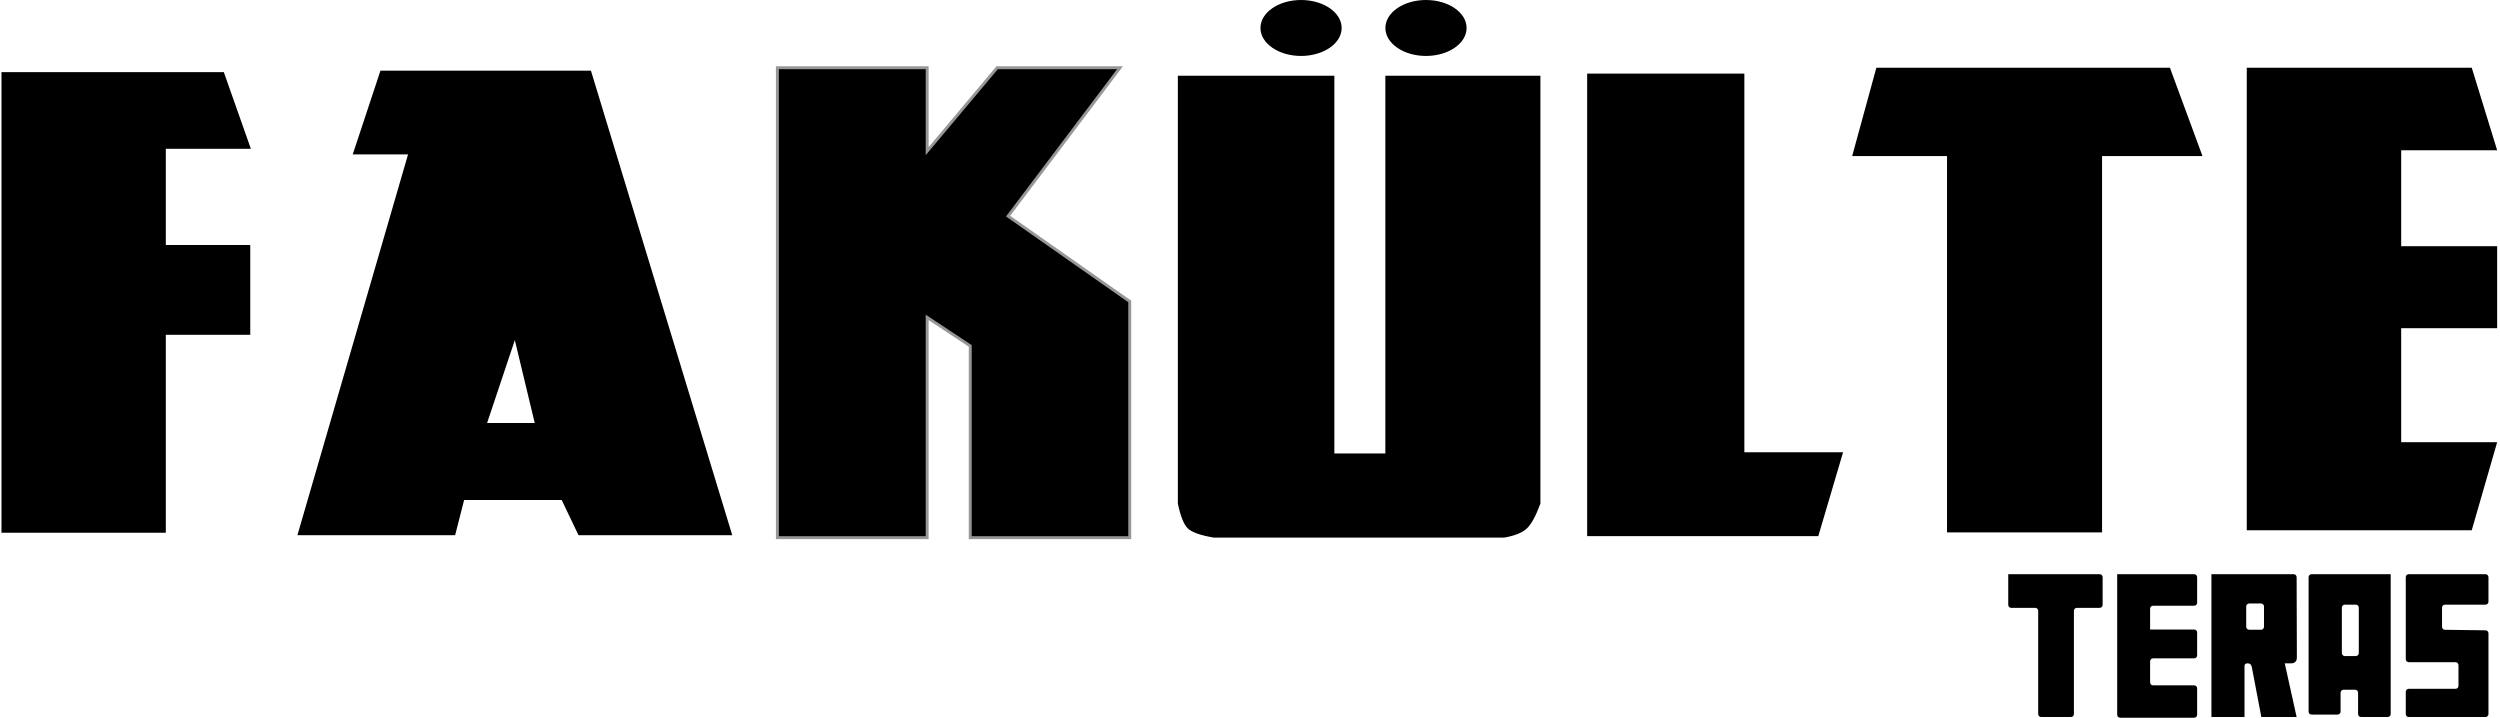
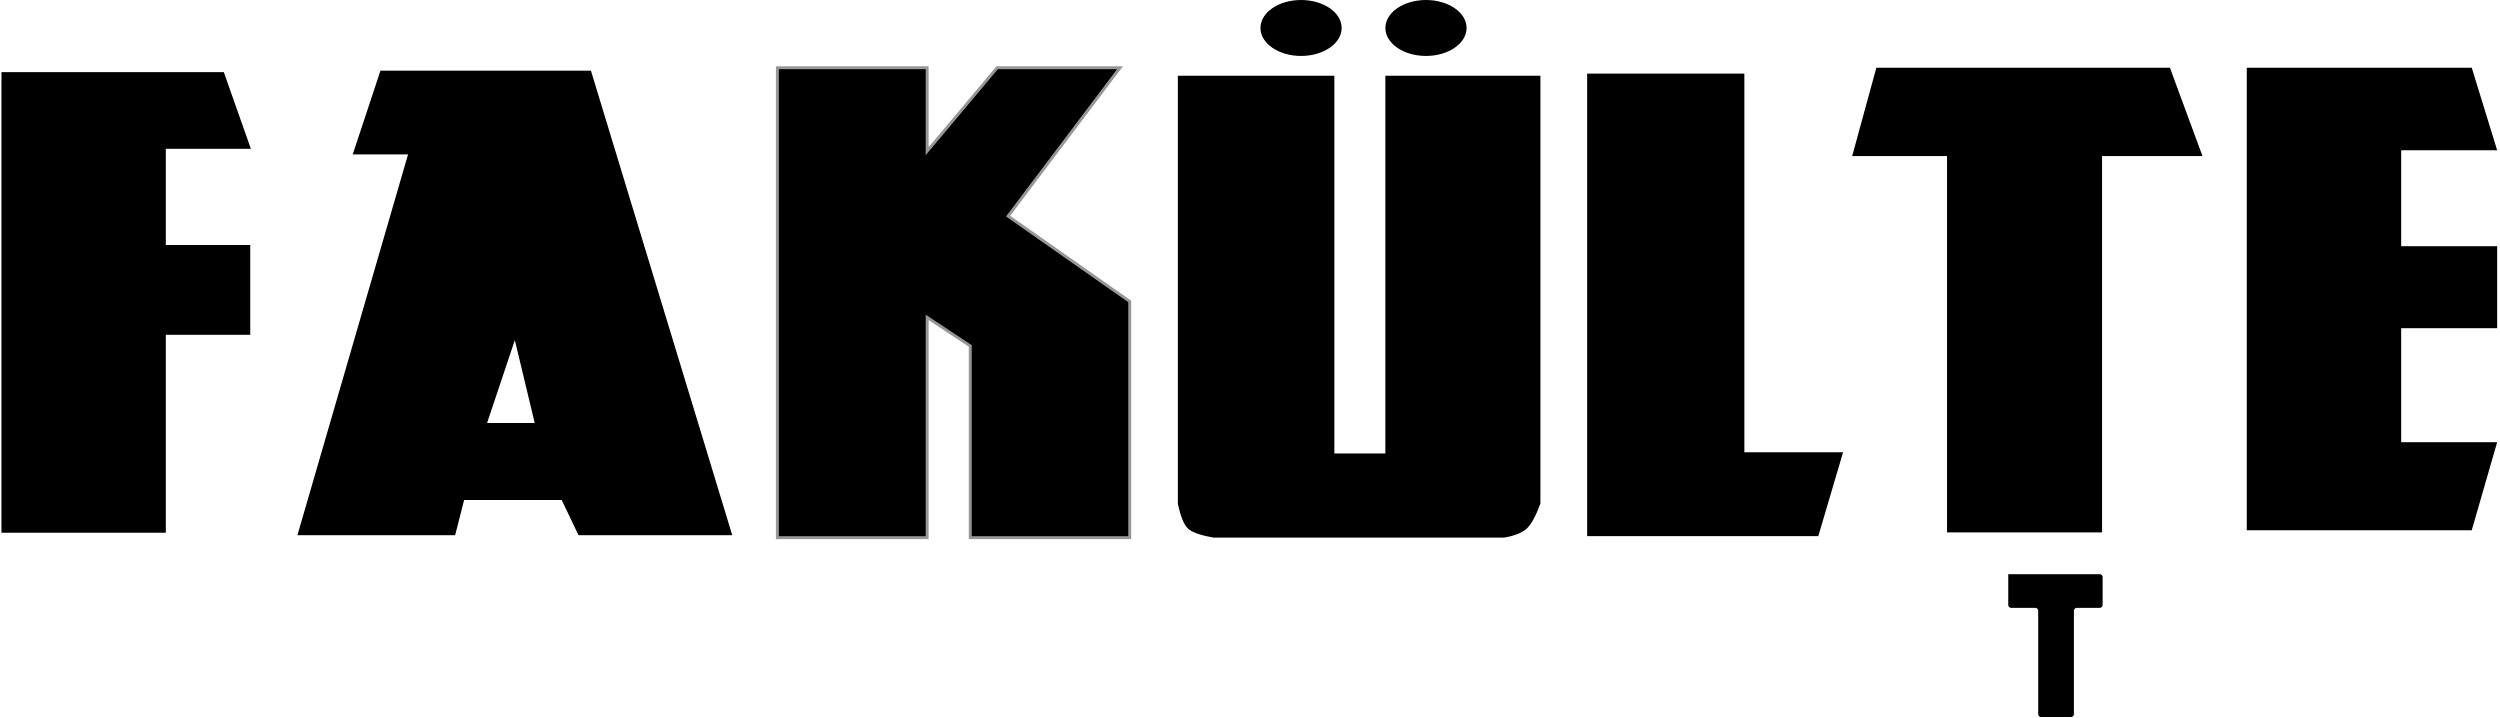
<svg xmlns="http://www.w3.org/2000/svg" width="849px" height="244px" viewBox="0 0 849 244" version="1.1">
  <title>Group</title>
  <g id="Page-1" stroke="none" stroke-width="1" fill="none" fill-rule="evenodd">
    <g id="Group" transform="translate(1, 0)" fill="#000000">
      <path d="M452.148,25.722 L452.148,154.007 L469.466,154.007 L469.466,25.722 L522.122,25.722 L522.122,171.007 C520.581,175.216 519.037,178.044 517.492,179.489 C515.947,180.935 513.368,181.965 509.754,182.579 L411.257,182.579 C406.746,181.82 403.801,180.79 402.423,179.489 C401.045,178.188 399.904,175.361 399,171.007 L399,25.722 L452.148,25.722 Z M440.84,0 C448.455,0 454.628,4.253 454.628,9.5 C454.628,14.747 448.455,19 440.84,19 C433.225,19 427.052,14.747 427.052,9.5 C427.052,4.253 433.225,0 440.84,0 Z M483.264,0 C490.879,0 497.052,4.253 497.052,9.5 C497.052,14.747 490.879,19 483.264,19 C475.649,19 469.476,14.747 469.476,9.5 C469.476,4.253 475.649,0 483.264,0 Z" id="U" />
      <path d="M199.683,24 L247.674,181.755 L195.464,181.755 L189.745,169.798 L156.615,169.798 L153.563,181.755 L100,181.755 L137.575,52.429 L118.788,52.429 L128.202,24 L199.683,24 Z M173.837,115.501 L164.416,143.646 L180.59,143.646 L173.837,115.501 Z" id="AA" />
      <polygon id="F" stroke="#000000" points="0 25 74.658 25 83.488 50.034 54.809 50.034 54.809 83.706 83.488 83.706 83.488 113.204 54.809 113.204 54.809 180.42 0 180.42" />
      <polygon id="K" stroke="#979797" points="263 23 313.862 23 313.862 51.331 337.632 23 379.361 23 341.349 73.397 382.661 102.371 382.661 182.584 328.496 182.584 328.496 117.482 313.862 107.78 313.862 182.584 263 182.584" />
      <path d="M636.212,23 L628,52.996 L660.208,52.996 L660.208,180.792 C695.308,180.792 712.858,180.792 712.858,180.792 C712.858,180.792 712.858,138.193 712.858,52.996 L746.962,52.996 L735.904,23 L636.212,23 Z" id="T" />
      <polygon id="L" points="538 25 591.386 25 591.386 153.598 624.907 153.598 616.493 182.071 538 182.071" />
      <polygon id="EE" points="762 23 838.405 23 847.033 51.024 814.44 51.024 814.44 83.617 847.033 83.617 847.033 111.465 814.44 111.465 814.44 150.179 847.033 150.179 838.405 180.071 762 180.071" />
-       <path d="M718,195 C726.715,195 735.43,195 744.146,195 C744.698,195 745.146,195.448 745.146,196 L745.146,204.709 C745.146,205.261 744.698,205.709 744.146,205.709 L730.177,205.709 C729.624,205.709 729.177,206.157 729.177,206.709 C729.177,209.07 729.177,211.43 729.177,213.791 C734.166,213.791 739.156,213.791 744.146,213.791 C744.698,213.791 745.146,214.238 745.146,214.791 L745.146,222.575 C745.146,223.127 744.698,223.575 744.146,223.575 L730.177,223.575 C729.624,223.575 729.177,224.022 729.177,224.575 L729.177,231.746 C729.177,232.299 729.624,232.746 730.177,232.746 L744.146,232.746 C744.698,232.746 745.146,233.194 745.146,233.746 L745.146,242.734 C745.146,243.286 744.698,243.734 744.146,243.734 L719,243.734 C718.448,243.734 718,243.286 718,242.734 C718,226.823 718,210.911 718,195 Z" id="e" />
      <path d="M681,195 C691.351,195 701.703,195 712.054,195 C712.606,195 713.054,195.448 713.054,196 L713.054,205.428 C713.054,205.98 712.606,206.428 712.054,206.428 L704.3,206.428 C703.748,206.428 703.3,206.875 703.3,207.428 L703.3,242.499 C703.3,243.051 702.852,243.499 702.3,243.499 L692.174,243.499 C691.622,243.499 691.174,243.051 691.174,242.499 L691.174,207.428 C691.174,206.875 690.726,206.428 690.174,206.428 L682,206.428 C681.448,206.428 681,205.98 681,205.428 C681,201.952 681,198.476 681,195 Z" id="t" />
-       <path d="M777.935,195 C778.486,195 778.933,195.446 778.935,195.997 L779.016,223.272 C779.01,223.628 778.982,223.884 778.932,224.042 C778.882,224.2 778.826,224.34 778.763,224.461 C778.384,224.998 777.862,225.266 777.197,225.266 L774.903,225.266 L778.932,243.499 L766.951,243.499 L763.728,226.601 C763.566,225.711 763.084,225.266 762.281,225.266 C761.478,225.266 761.13,225.711 761.238,226.601 L761.238,243.499 L750,243.499 L750,195 Z M766.852,204.947 L762.815,204.947 C762.262,204.947 761.815,205.394 761.815,205.947 L761.815,212.862 C761.815,213.415 762.262,213.862 762.815,213.862 L766.852,213.862 C767.404,213.862 767.852,213.415 767.852,212.862 L767.852,205.947 C767.852,205.394 767.404,204.947 766.852,204.947 Z" id="r" />
-       <path d="M810.883,195 L810.883,242.499 C810.883,243.051 810.435,243.499 809.883,243.499 L800.803,243.499 C800.251,243.499 799.803,243.051 799.803,242.499 L799.803,235.234 C799.803,234.682 799.355,234.234 798.803,234.234 L794.861,234.234 C794.309,234.234 793.861,234.682 793.861,235.234 L793.861,241.669 C793.861,242.222 793.413,242.669 792.861,242.669 L784,242.669 C783.448,242.669 783,242.222 783,241.669 L783,196 C783,195.448 783.448,195 784,195 L810.883,195 Z M799.049,205.341 L795.295,205.341 C794.743,205.341 794.295,205.788 794.295,206.341 L794.295,221.793 C794.295,222.345 794.743,222.793 795.295,222.793 L799.049,222.793 C799.601,222.793 800.049,222.345 800.049,221.793 L800.049,206.341 C800.049,205.788 799.601,205.341 799.049,205.341 Z" id="a" />
-       <path d="M844.082,196 L844.082,204.341 C844.082,204.893 843.634,205.341 843.082,205.341 L829.312,205.341 C828.76,205.341 828.312,205.788 828.312,206.341 L828.312,212.875 C828.312,213.423 828.752,213.868 829.299,213.875 L843.094,214.054 C843.642,214.061 844.082,214.507 844.082,215.054 L844.082,242.499 C844.082,243.051 843.634,243.499 843.082,243.499 L817,243.499 C816.448,243.499 816,243.051 816,242.499 L816,234.921 C816,234.369 816.448,233.921 817,233.921 L832.898,233.921 C833.45,233.921 833.898,233.474 833.898,232.921 L833.898,225.879 C833.898,225.327 833.45,224.879 832.898,224.879 L817,224.879 C816.448,224.879 816,224.431 816,223.879 L816,196 C816,195.448 816.448,195 817,195 L843.082,195 C843.634,195 844.082,195.448 844.082,196 Z" id="s" />
    </g>
  </g>
</svg>